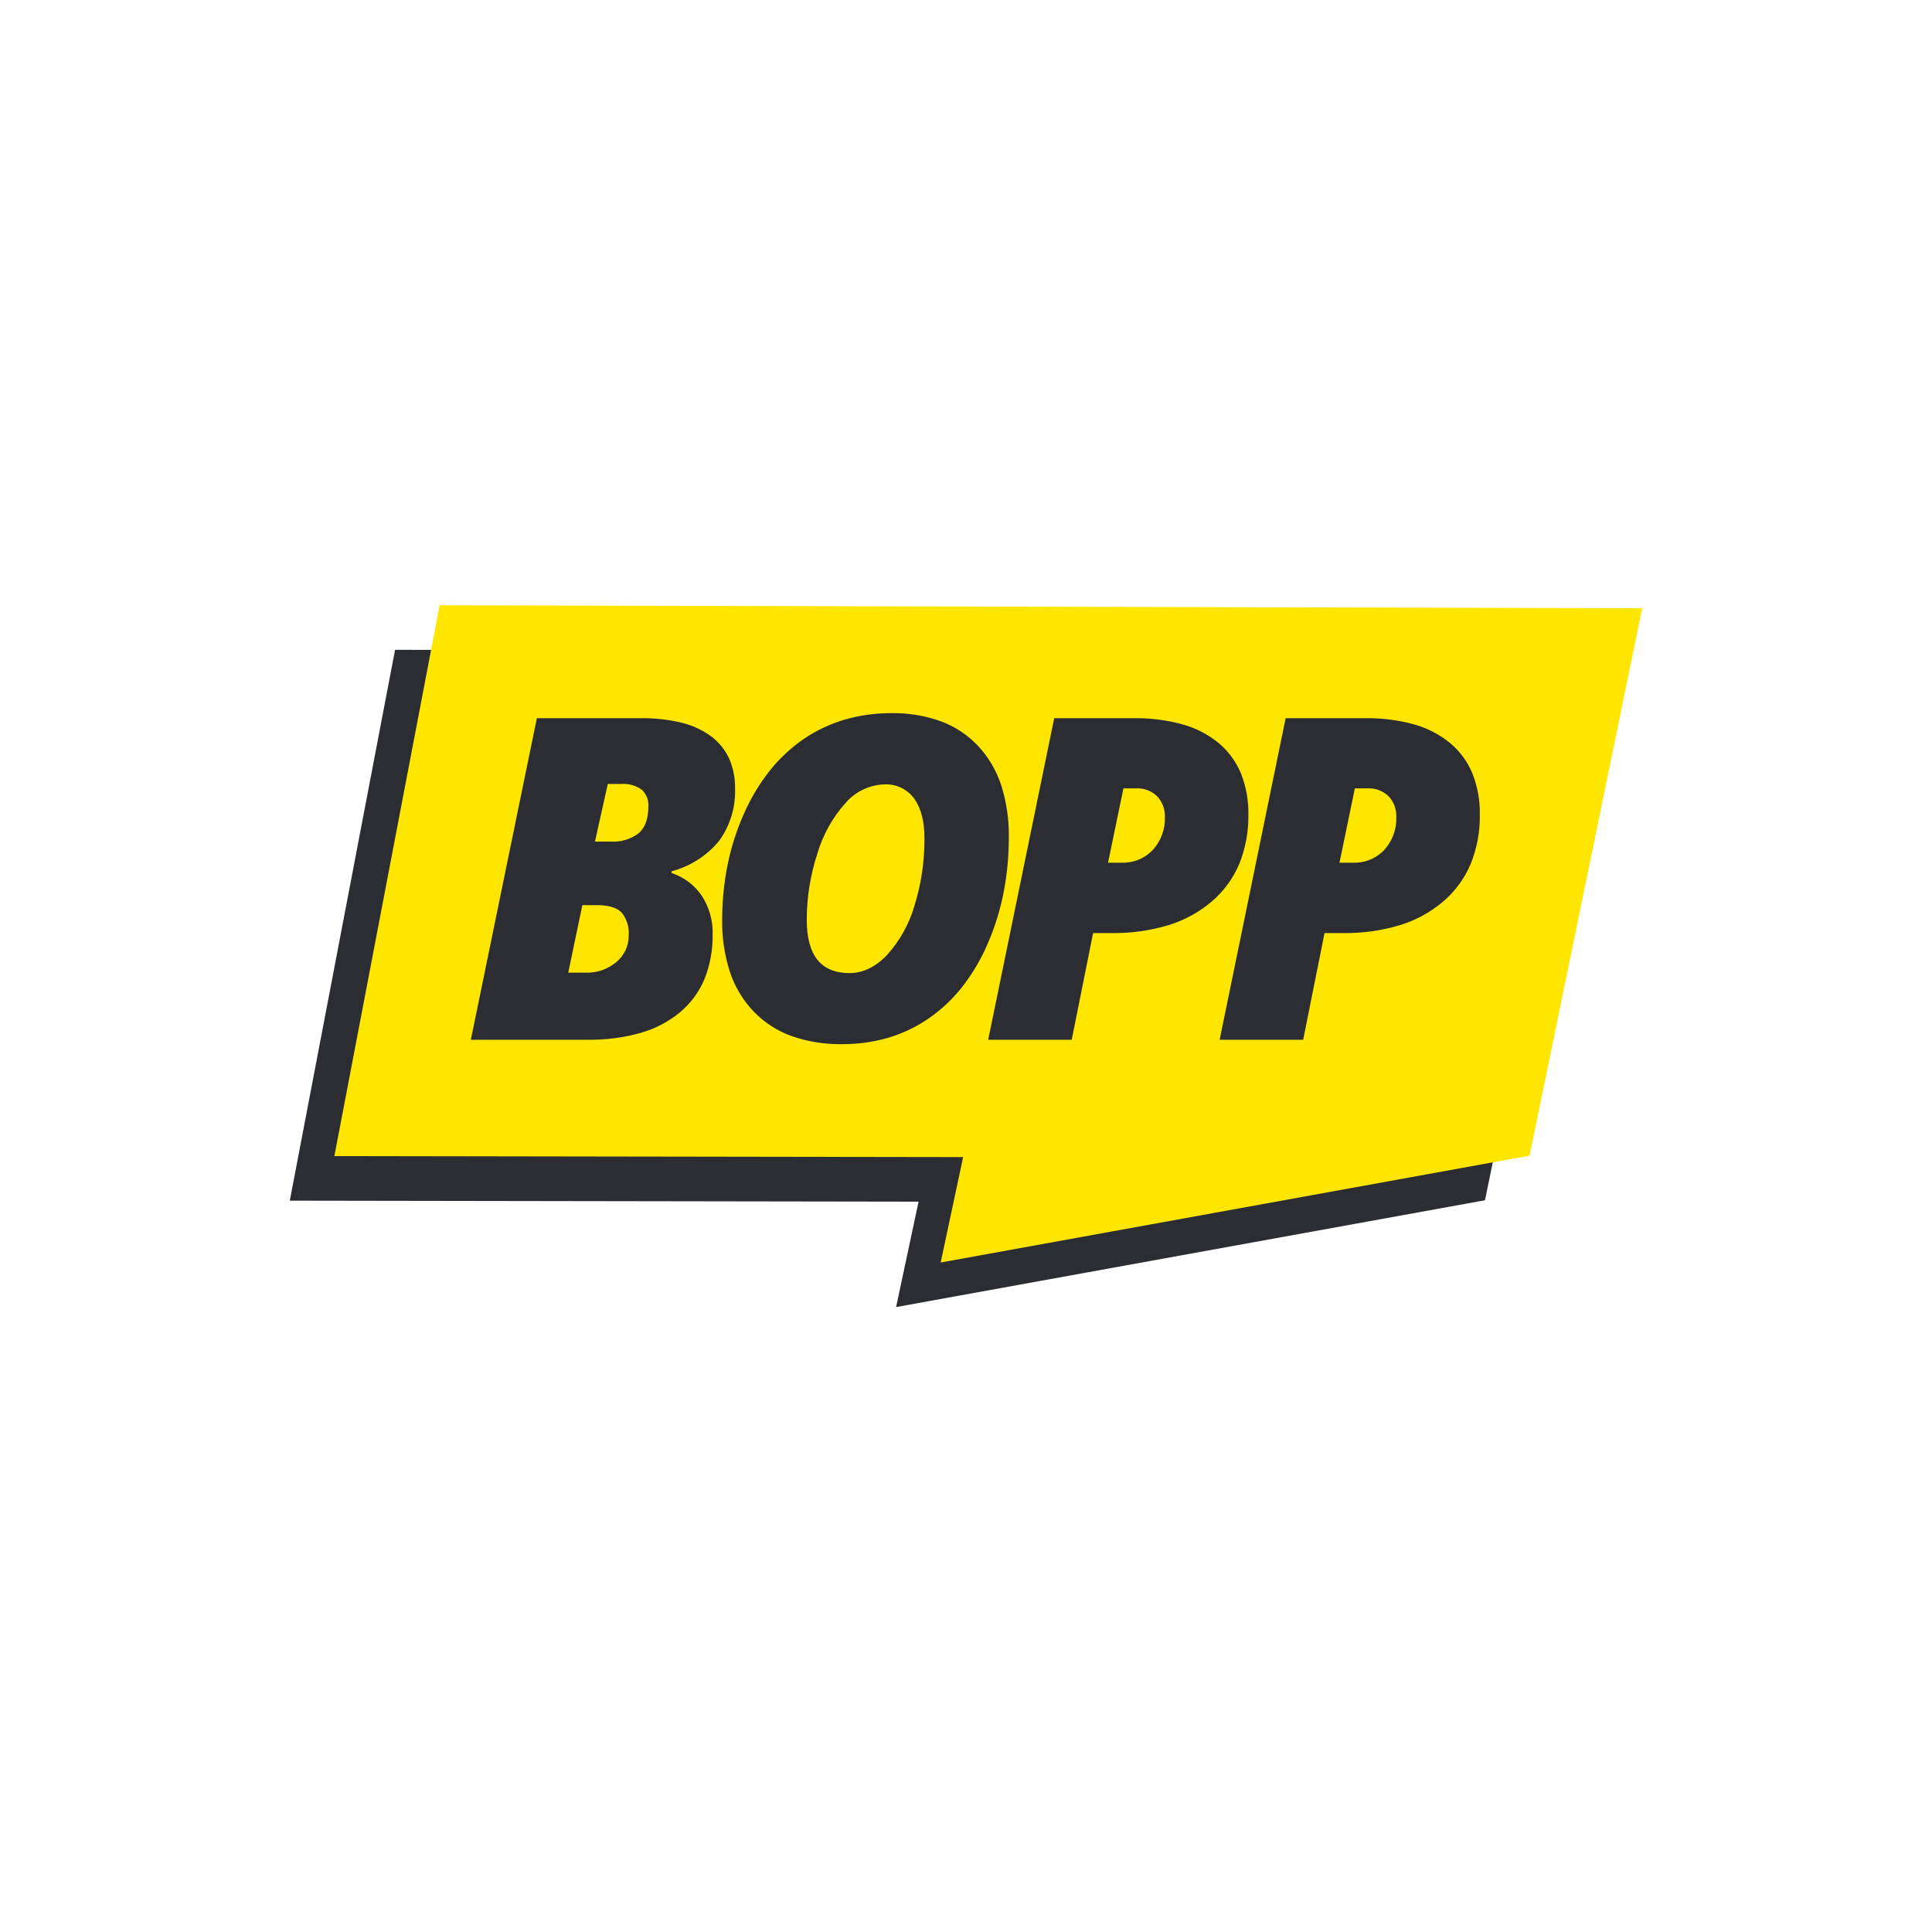
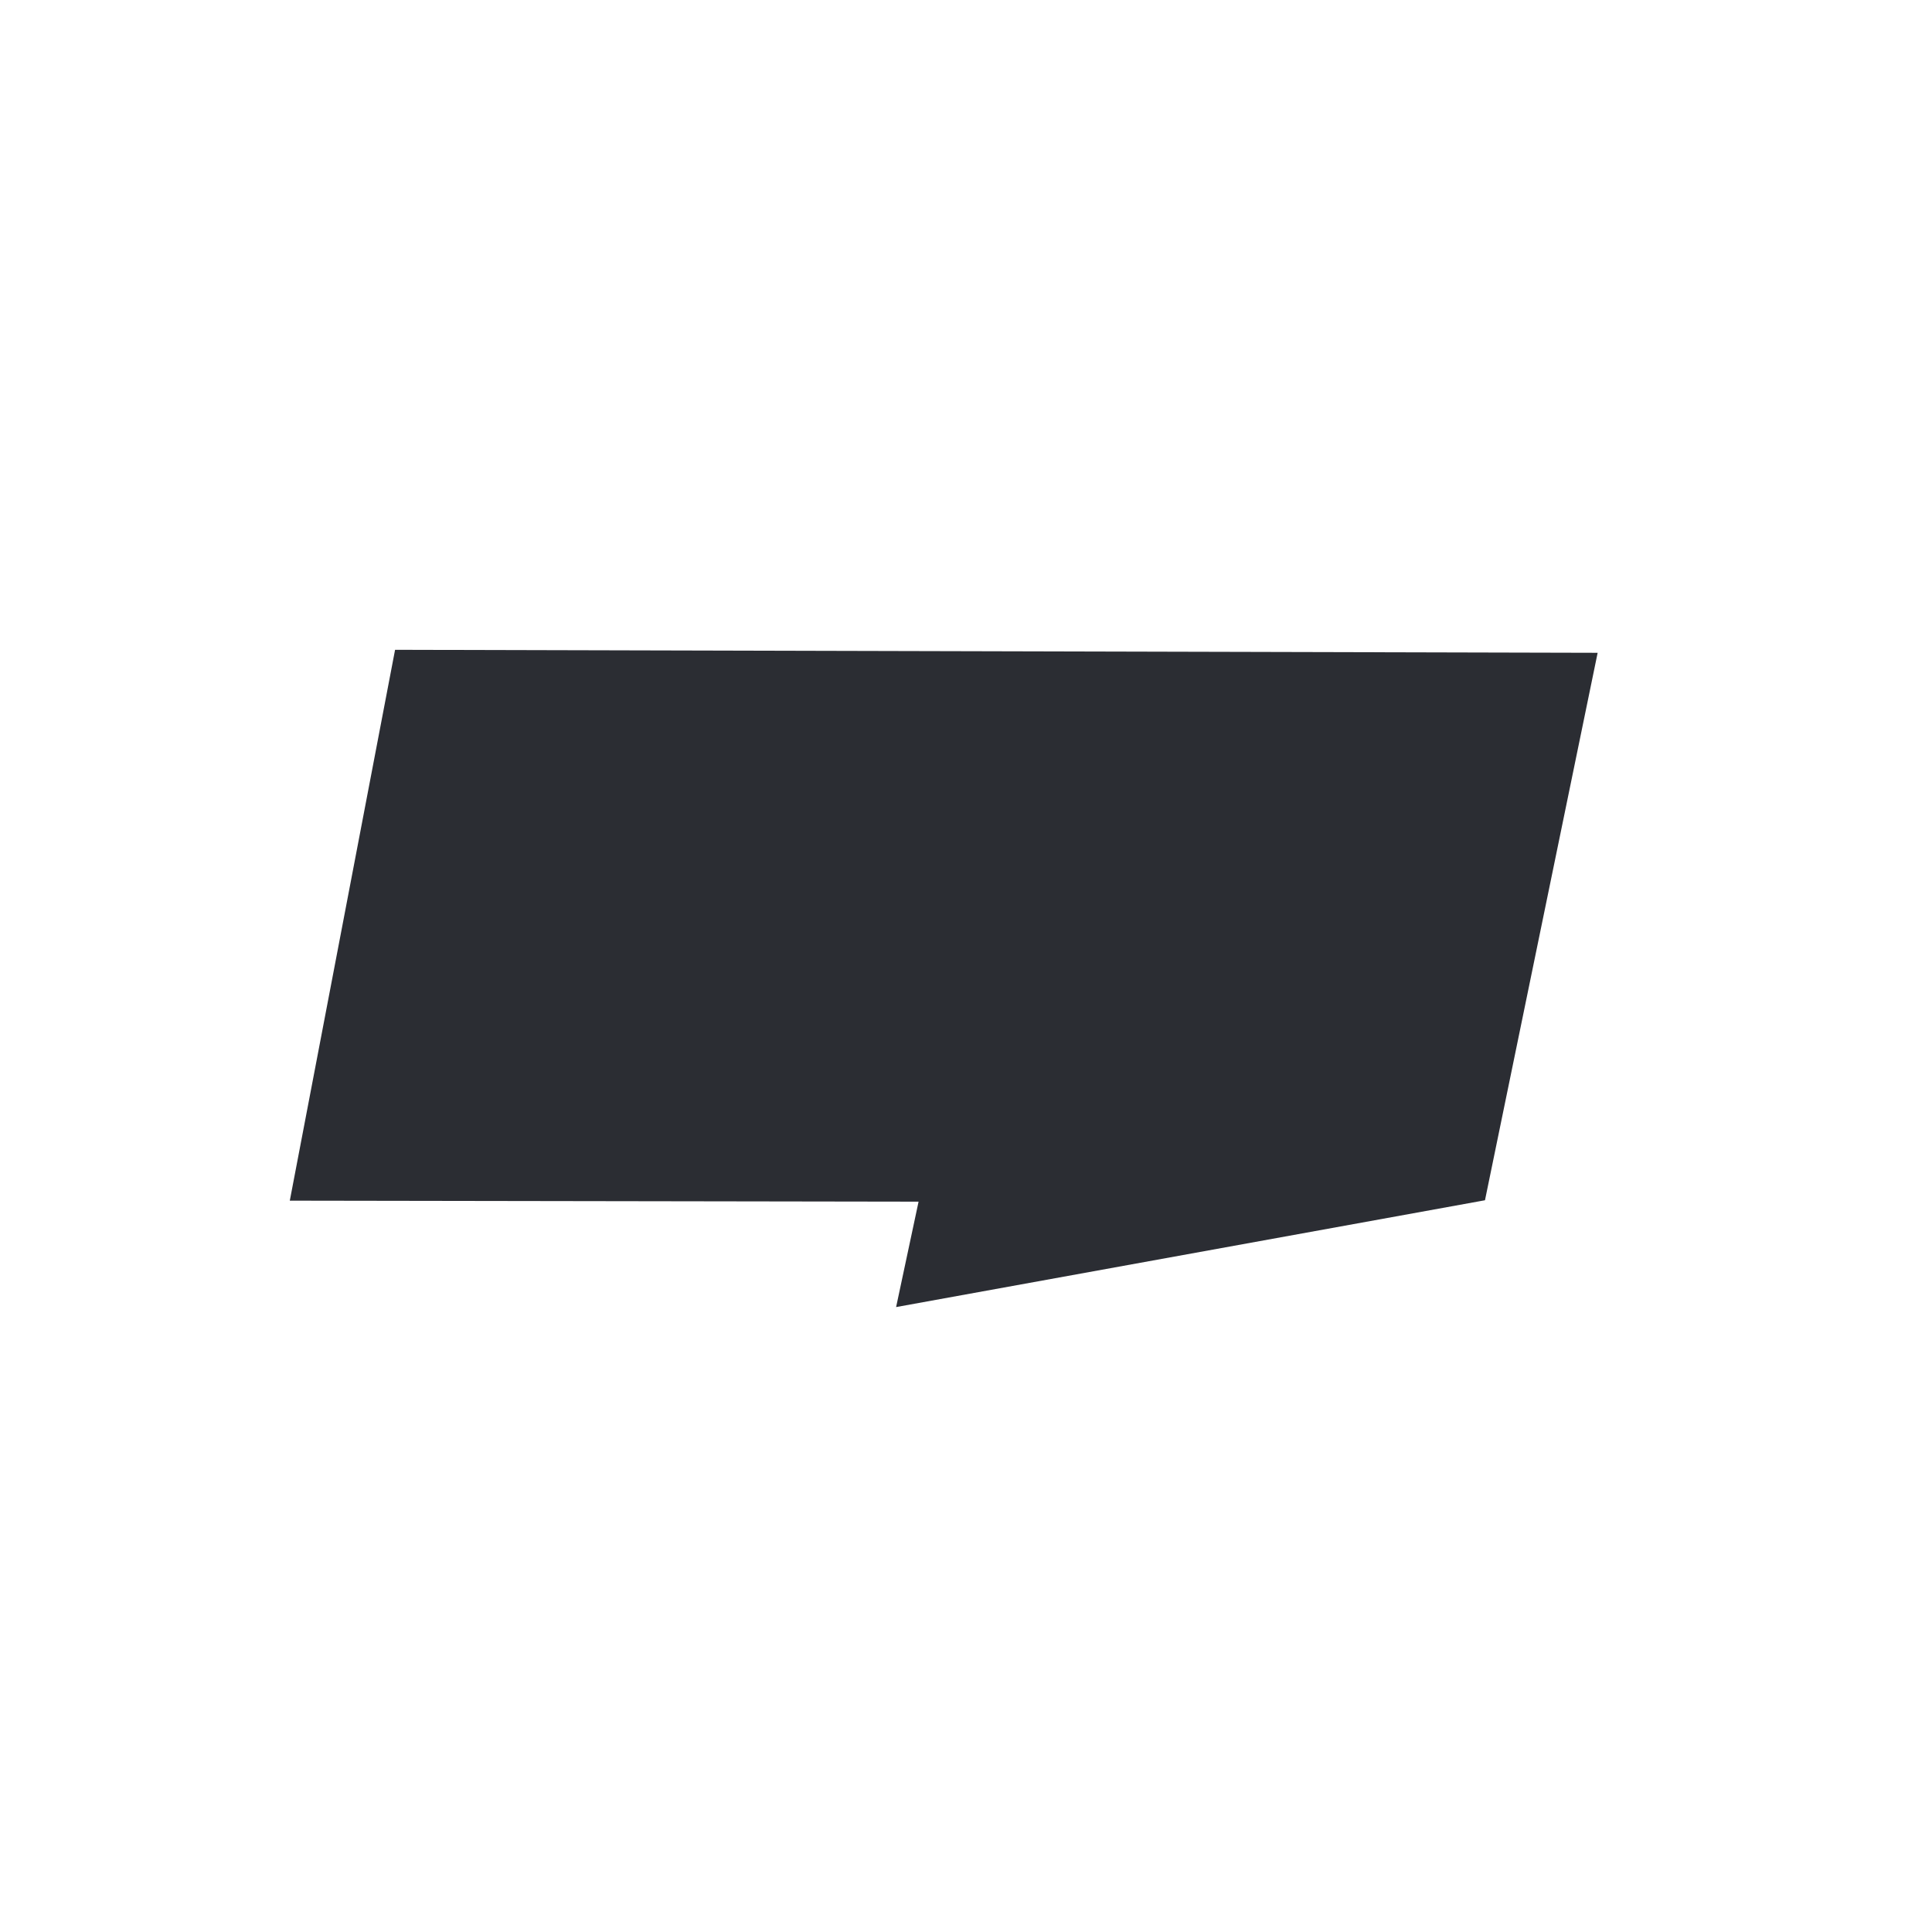
<svg xmlns="http://www.w3.org/2000/svg" width="80" height="80" viewBox="0 0 80 80" fill="none">
-   <rect width="80" height="80" fill="white" />
  <path d="M16.359 26.907L66.155 27.031L61.49 49.7L37.106 54.123L38.036 49.758L12 49.717L16.359 26.907Z" fill="#2B2D33" />
-   <path d="M38.951 52.278L39.881 47.913L13.845 47.872L18.204 25.062L68 25.186L63.336 47.854L38.951 52.278ZM36.917 29.53C36.264 29.526 35.614 29.615 34.986 29.795C34.385 29.971 33.814 30.239 33.295 30.59C32.765 30.951 32.291 31.39 31.89 31.891C31.457 32.437 31.096 33.036 30.814 33.673C30.509 34.352 30.28 35.063 30.131 35.792C29.978 36.555 29.901 37.33 29.904 38.108C29.893 38.837 30.003 39.563 30.228 40.257C30.43 40.862 30.762 41.415 31.2 41.878C31.637 42.333 32.172 42.682 32.765 42.897C33.442 43.133 34.156 43.248 34.873 43.236C35.523 43.24 36.169 43.149 36.792 42.968C37.388 42.79 37.952 42.519 38.464 42.165C38.987 41.802 39.453 41.363 39.846 40.861C40.269 40.317 40.621 39.721 40.893 39.088C41.189 38.41 41.41 37.702 41.553 36.976C41.702 36.212 41.776 35.435 41.773 34.657C41.784 33.926 41.676 33.198 41.454 32.502C41.255 31.899 40.928 31.346 40.495 30.882C40.068 30.431 39.544 30.084 38.962 29.868C38.306 29.633 37.614 29.518 36.917 29.53ZM53.236 29.739L50.503 43.054H53.962L54.846 38.637H55.606C56.404 38.648 57.198 38.538 57.963 38.31C58.622 38.109 59.234 37.776 59.759 37.33C60.254 36.907 60.644 36.375 60.897 35.776C61.159 35.125 61.288 34.429 61.276 33.728C61.287 33.147 61.183 32.569 60.97 32.028C60.77 31.542 60.454 31.111 60.051 30.773C59.614 30.413 59.105 30.149 58.56 29.997C57.901 29.816 57.219 29.729 56.535 29.739H53.236ZM43.653 29.739L40.919 43.054H44.378L45.263 38.637H46.023C46.821 38.648 47.615 38.538 48.379 38.31C49.039 38.109 49.65 37.776 50.176 37.33C50.671 36.907 51.061 36.375 51.314 35.776C51.575 35.125 51.704 34.429 51.693 33.728C51.703 33.147 51.599 32.569 51.386 32.028C51.186 31.542 50.871 31.111 50.468 30.773C50.03 30.413 49.522 30.149 48.976 29.997C48.317 29.816 47.636 29.729 46.952 29.739H43.653ZM22.23 29.739L19.497 43.054H24.335C25.077 43.065 25.816 42.969 26.53 42.769C27.127 42.6 27.682 42.309 28.16 41.915C28.602 41.544 28.949 41.073 29.171 40.54C29.405 39.952 29.519 39.324 29.508 38.691C29.526 38.118 29.365 37.553 29.048 37.075C28.748 36.64 28.313 36.316 27.81 36.151V36.078C28.583 35.873 29.273 35.431 29.78 34.814C30.235 34.184 30.466 33.42 30.437 32.644C30.445 32.218 30.361 31.795 30.19 31.404C30.022 31.043 29.767 30.729 29.447 30.49C29.081 30.224 28.666 30.032 28.226 29.927C27.674 29.794 27.107 29.731 26.539 29.739H22.23ZM35.175 40.294C34.588 40.294 34.142 40.109 33.848 39.743C33.555 39.378 33.406 38.822 33.406 38.091C33.406 37.159 33.554 36.234 33.844 35.349C34.073 34.569 34.473 33.851 35.016 33.245C35.216 33.013 35.463 32.825 35.74 32.694C36.017 32.562 36.318 32.489 36.625 32.48C36.863 32.468 37.1 32.516 37.314 32.618C37.529 32.721 37.715 32.875 37.854 33.068C38.136 33.458 38.279 34.005 38.279 34.693C38.288 35.644 38.149 36.59 37.868 37.499C37.649 38.255 37.262 38.952 36.736 39.538C36.258 40.04 35.733 40.294 35.175 40.294ZM24.256 40.276H23.53L24.114 37.48H24.716C25.203 37.48 25.548 37.584 25.742 37.79C25.955 38.054 26.059 38.389 26.034 38.728C26.037 38.938 25.993 39.147 25.905 39.339C25.817 39.53 25.687 39.699 25.525 39.834C25.171 40.133 24.719 40.291 24.256 40.276H24.256ZM56.022 35.722H55.465L56.102 32.644H56.624C56.785 32.636 56.945 32.66 57.096 32.717C57.246 32.773 57.384 32.86 57.499 32.972C57.607 33.088 57.691 33.224 57.746 33.373C57.8 33.521 57.825 33.679 57.818 33.837C57.835 34.335 57.657 34.82 57.323 35.19C57.157 35.366 56.955 35.505 56.73 35.597C56.506 35.689 56.264 35.731 56.022 35.722ZM46.439 35.722H45.882L46.519 32.644H47.04C47.201 32.636 47.362 32.66 47.512 32.717C47.663 32.773 47.8 32.86 47.916 32.972C48.024 33.088 48.107 33.224 48.162 33.373C48.217 33.521 48.241 33.679 48.235 33.837C48.252 34.335 48.074 34.82 47.739 35.19C47.573 35.366 47.371 35.505 47.147 35.597C46.922 35.689 46.681 35.731 46.439 35.722ZM25.273 34.848H24.636L25.167 32.462H25.724C26.023 32.44 26.321 32.522 26.567 32.694C26.663 32.781 26.739 32.889 26.788 33.009C26.836 33.13 26.857 33.26 26.848 33.39C26.848 33.898 26.714 34.272 26.449 34.501C26.112 34.755 25.694 34.878 25.273 34.848Z" fill="#FEE600" />
</svg>